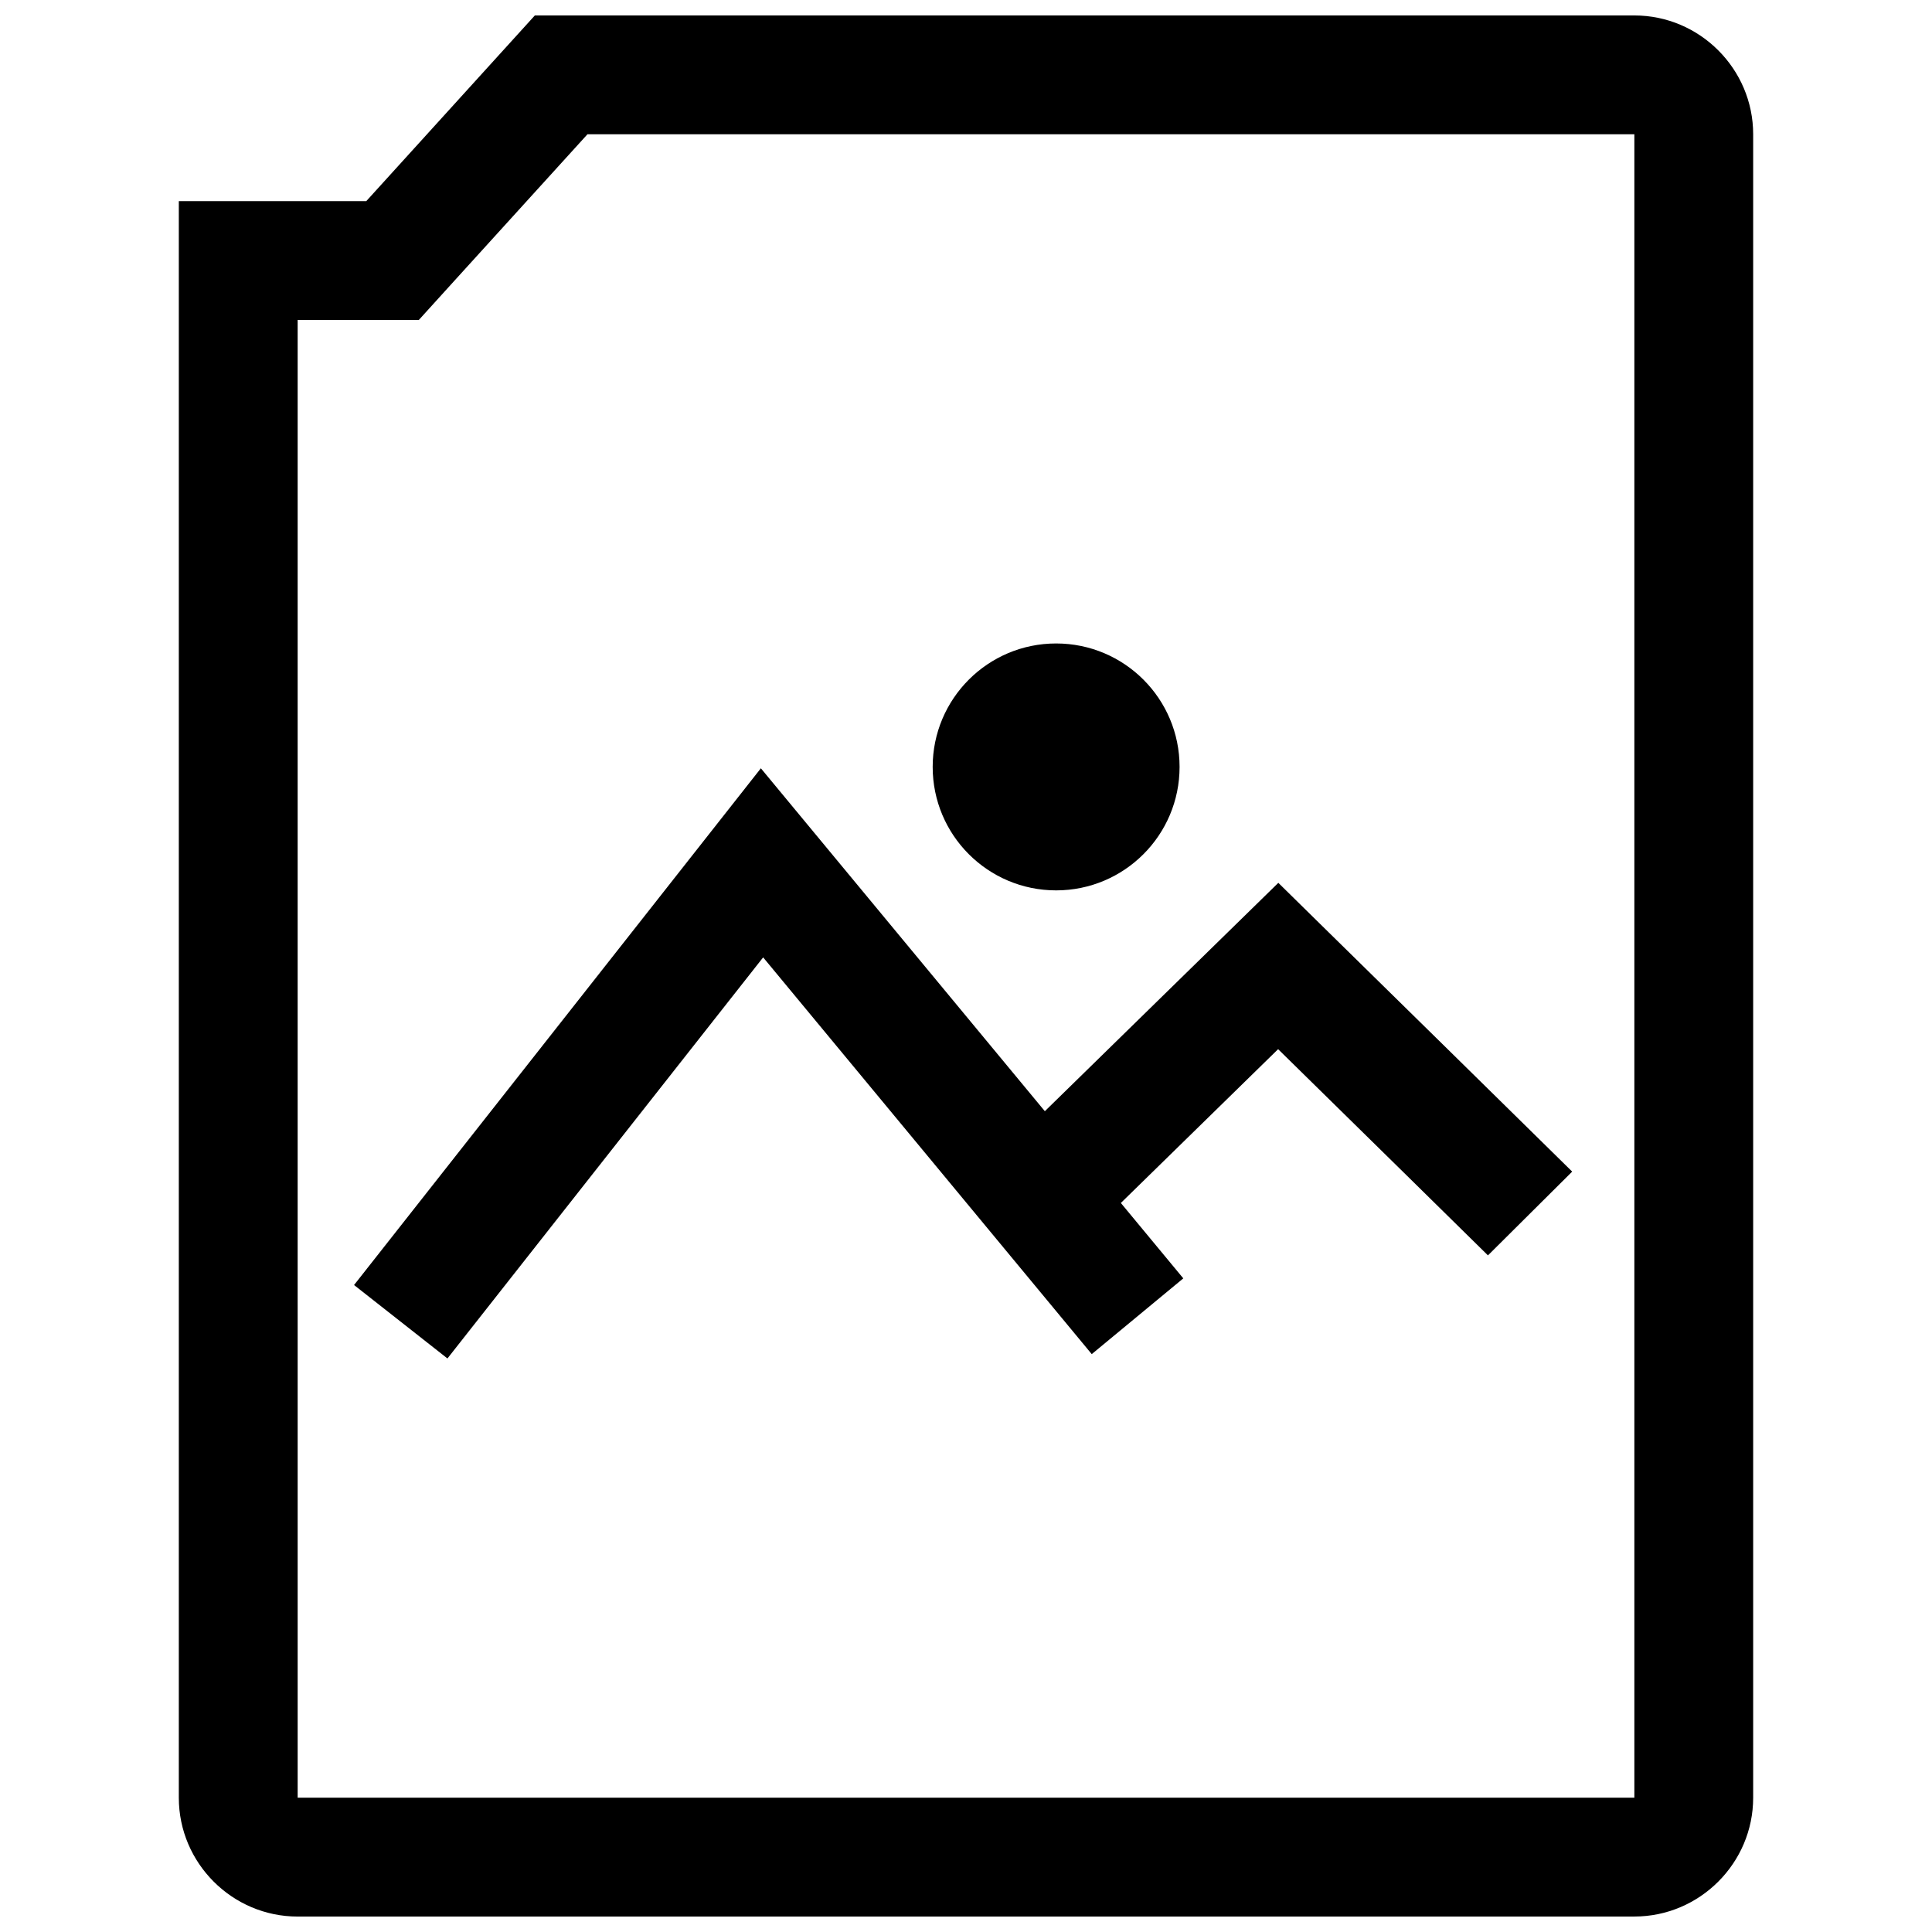
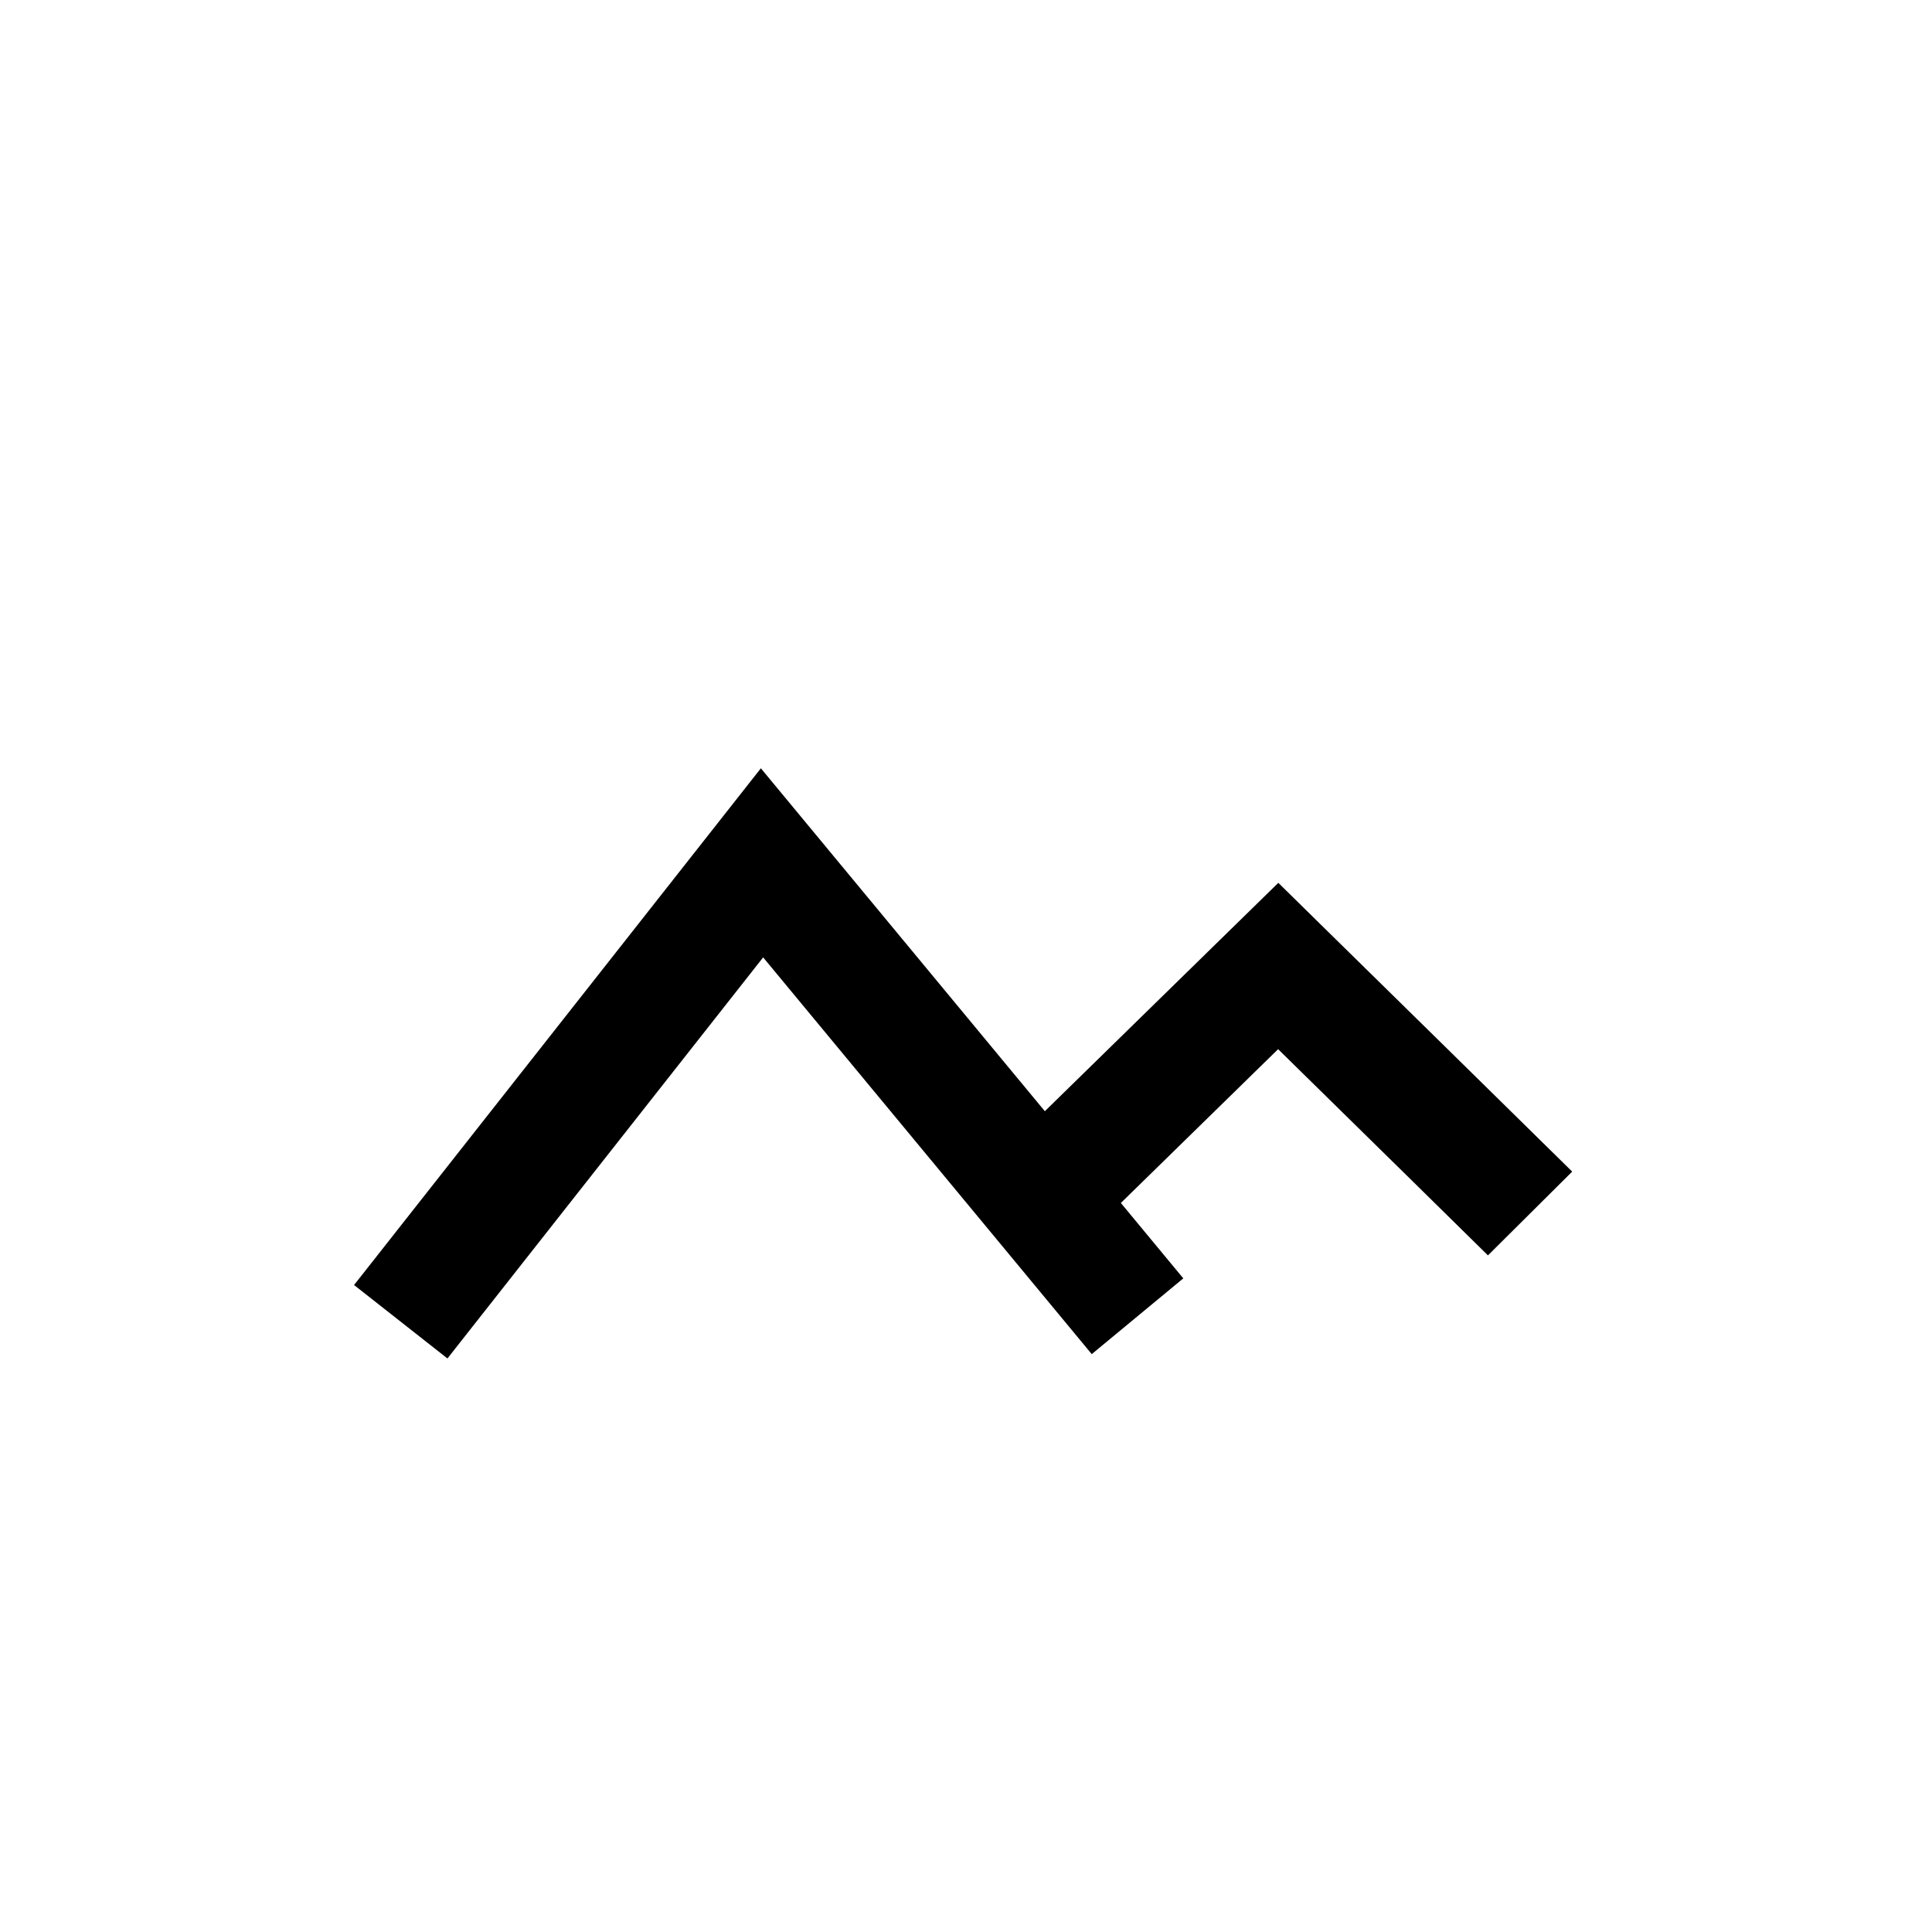
<svg xmlns="http://www.w3.org/2000/svg" width="800px" height="800px" version="1.1" viewBox="144 144 512 512">
  <defs>
    <clipPath id="a">
-       <path d="m191 148.09h418v503.81h-418z" />
-     </clipPath>
+       </clipPath>
  </defs>
-   <path d="m456.6 347.24c0 18.07-14.648 32.719-32.715 32.719-18.07 0-32.715-14.648-32.715-32.719 0-18.066 14.645-32.715 32.715-32.715 18.066 0 32.715 14.648 32.715 32.715" />
  <path d="m482.77 377.96-61.875 60.52-75.258-90.875-107.81 136.94 24.75 19.461 83.664-106.29 87.082 105.14 24.262-20.074-16.547-19.98 41.676-40.762c18.453 18.121 53.828 52.852 55.609 54.648l22.324-22.199c-2.379-2.394-66.895-65.73-66.895-65.73z" />
  <g clip-path="url(#a)">
    <path d="m222.88 651.9h354.24c17.32 0 31.488-14.168 31.488-31.488v-440.83c0-17.32-14.168-31.488-31.488-31.488h-291.38l-44.68 49.215h-49.672v423.11c0 17.32 14.168 31.488 31.488 31.488zm0-423.11h32.117l9.367-10.328 35.328-38.887h277.43v440.83h-354.24z" />
  </g>
</svg>